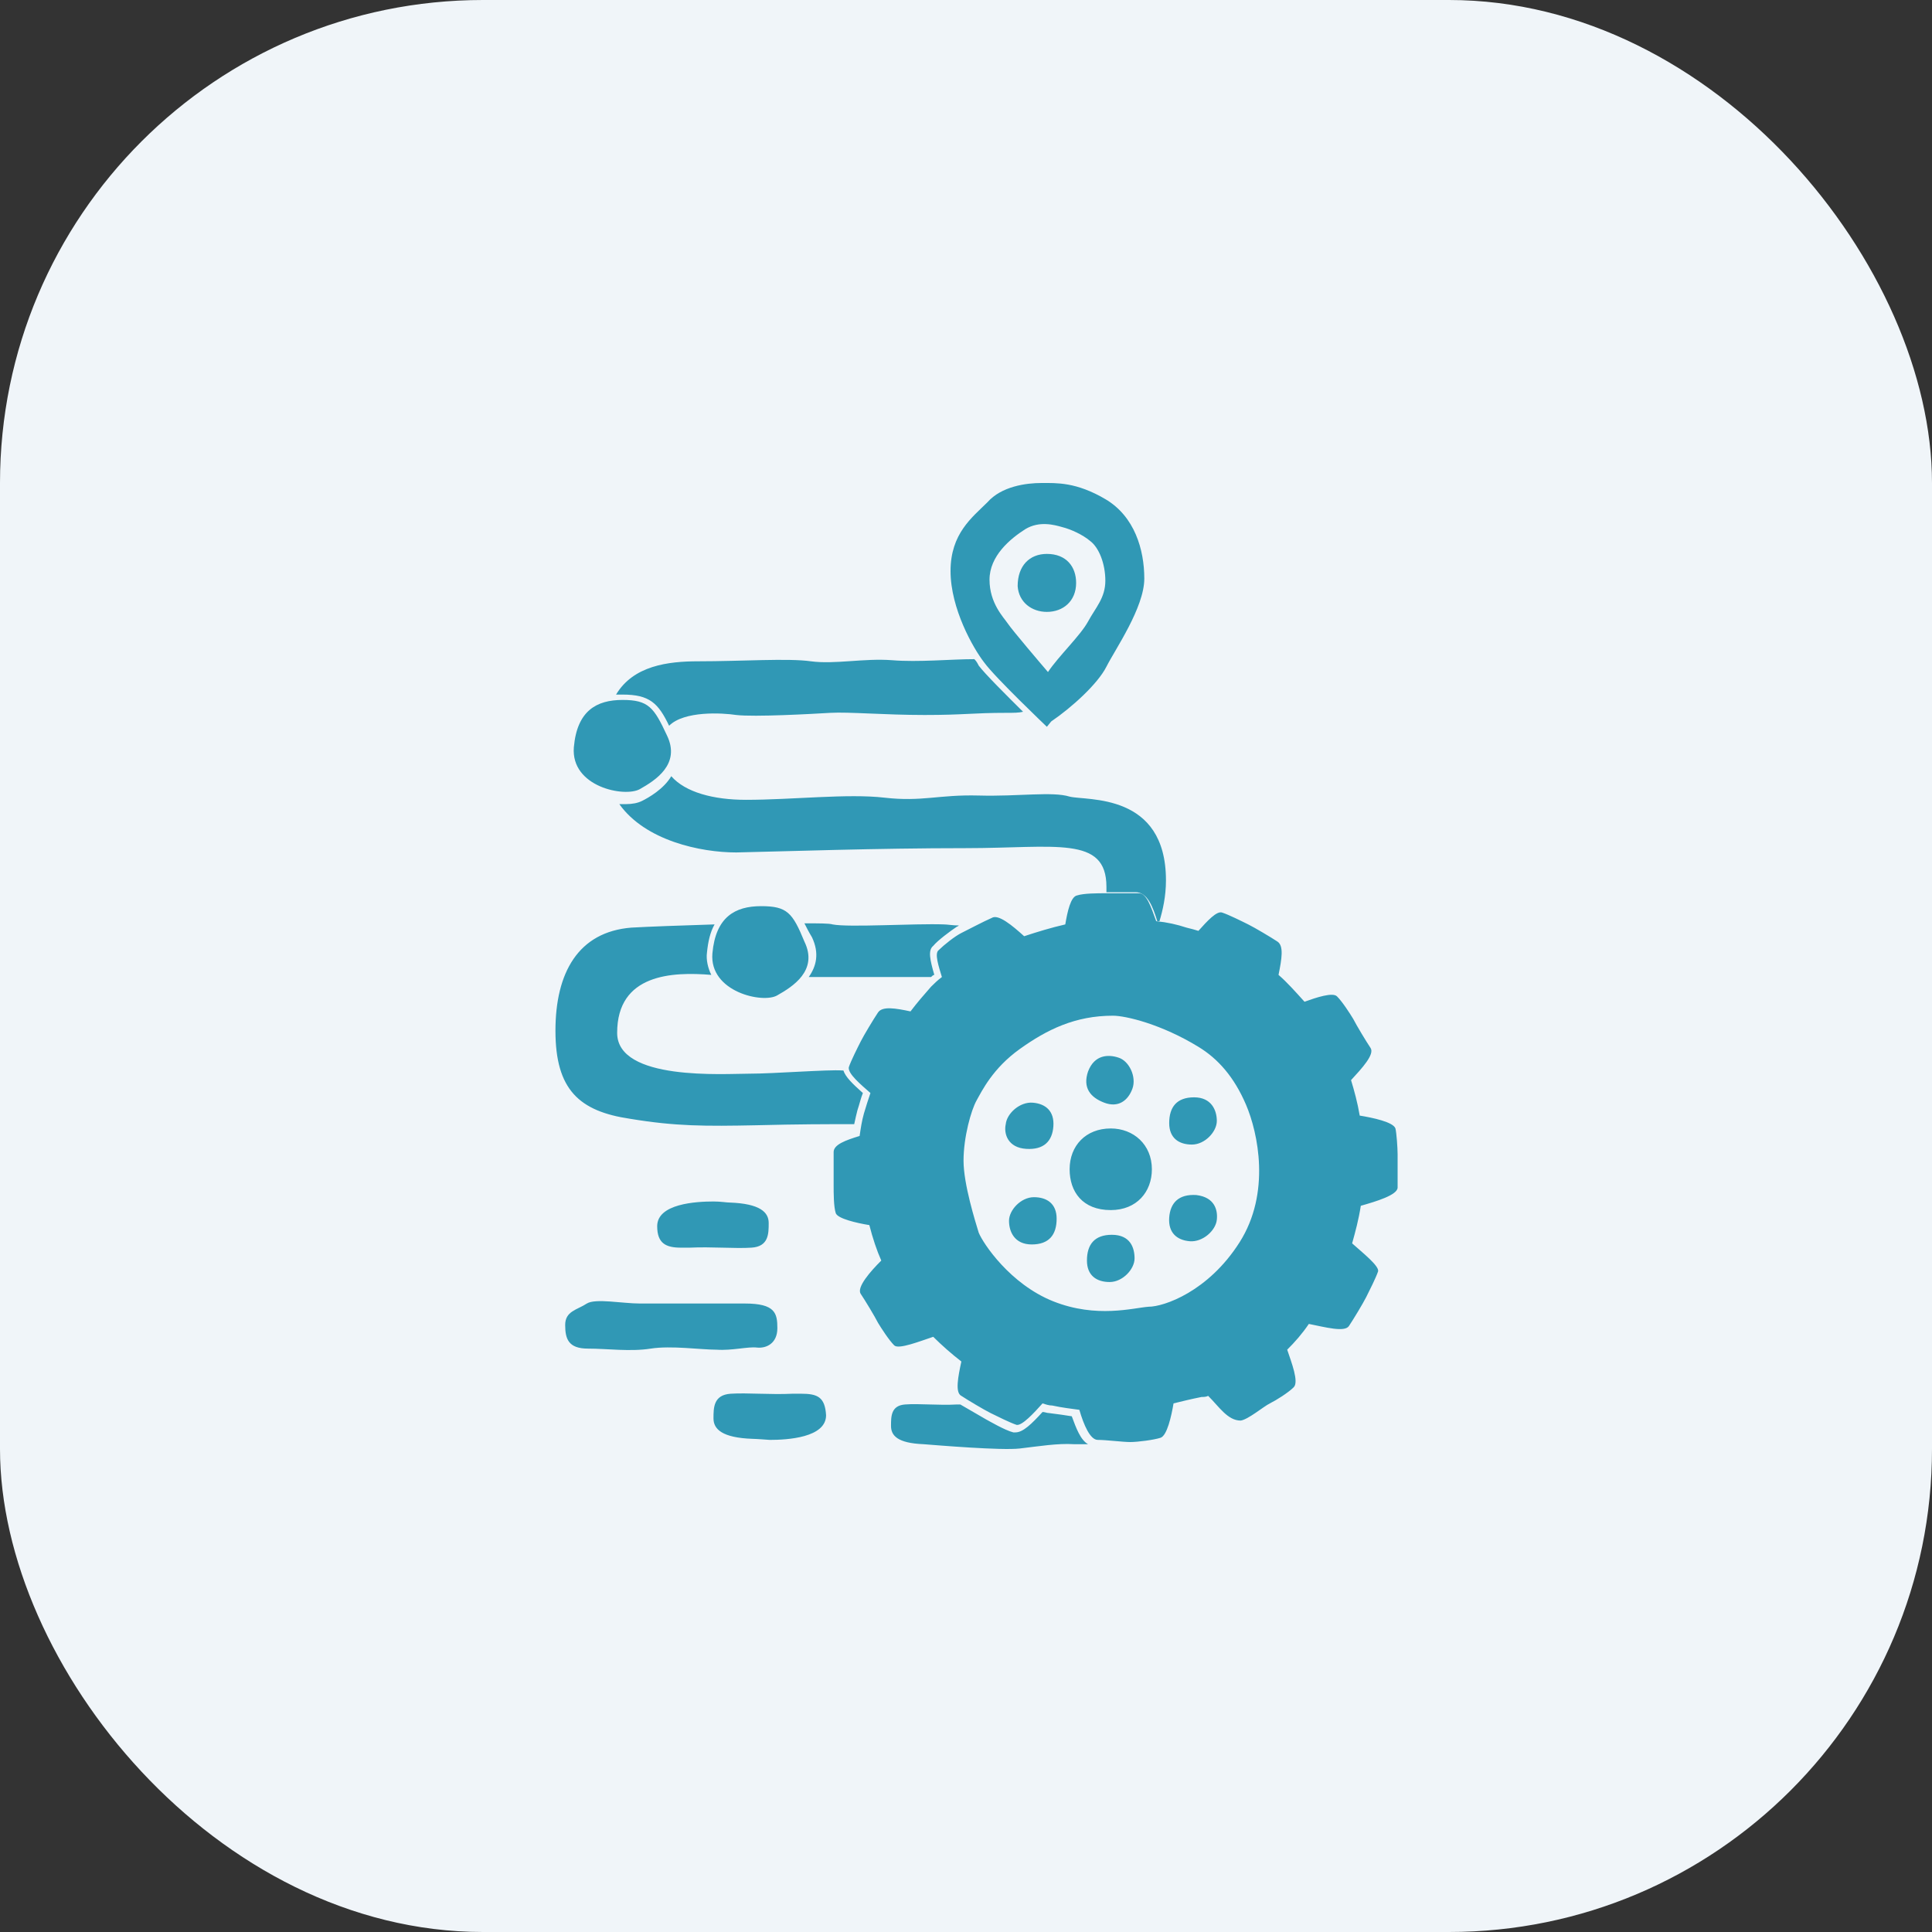
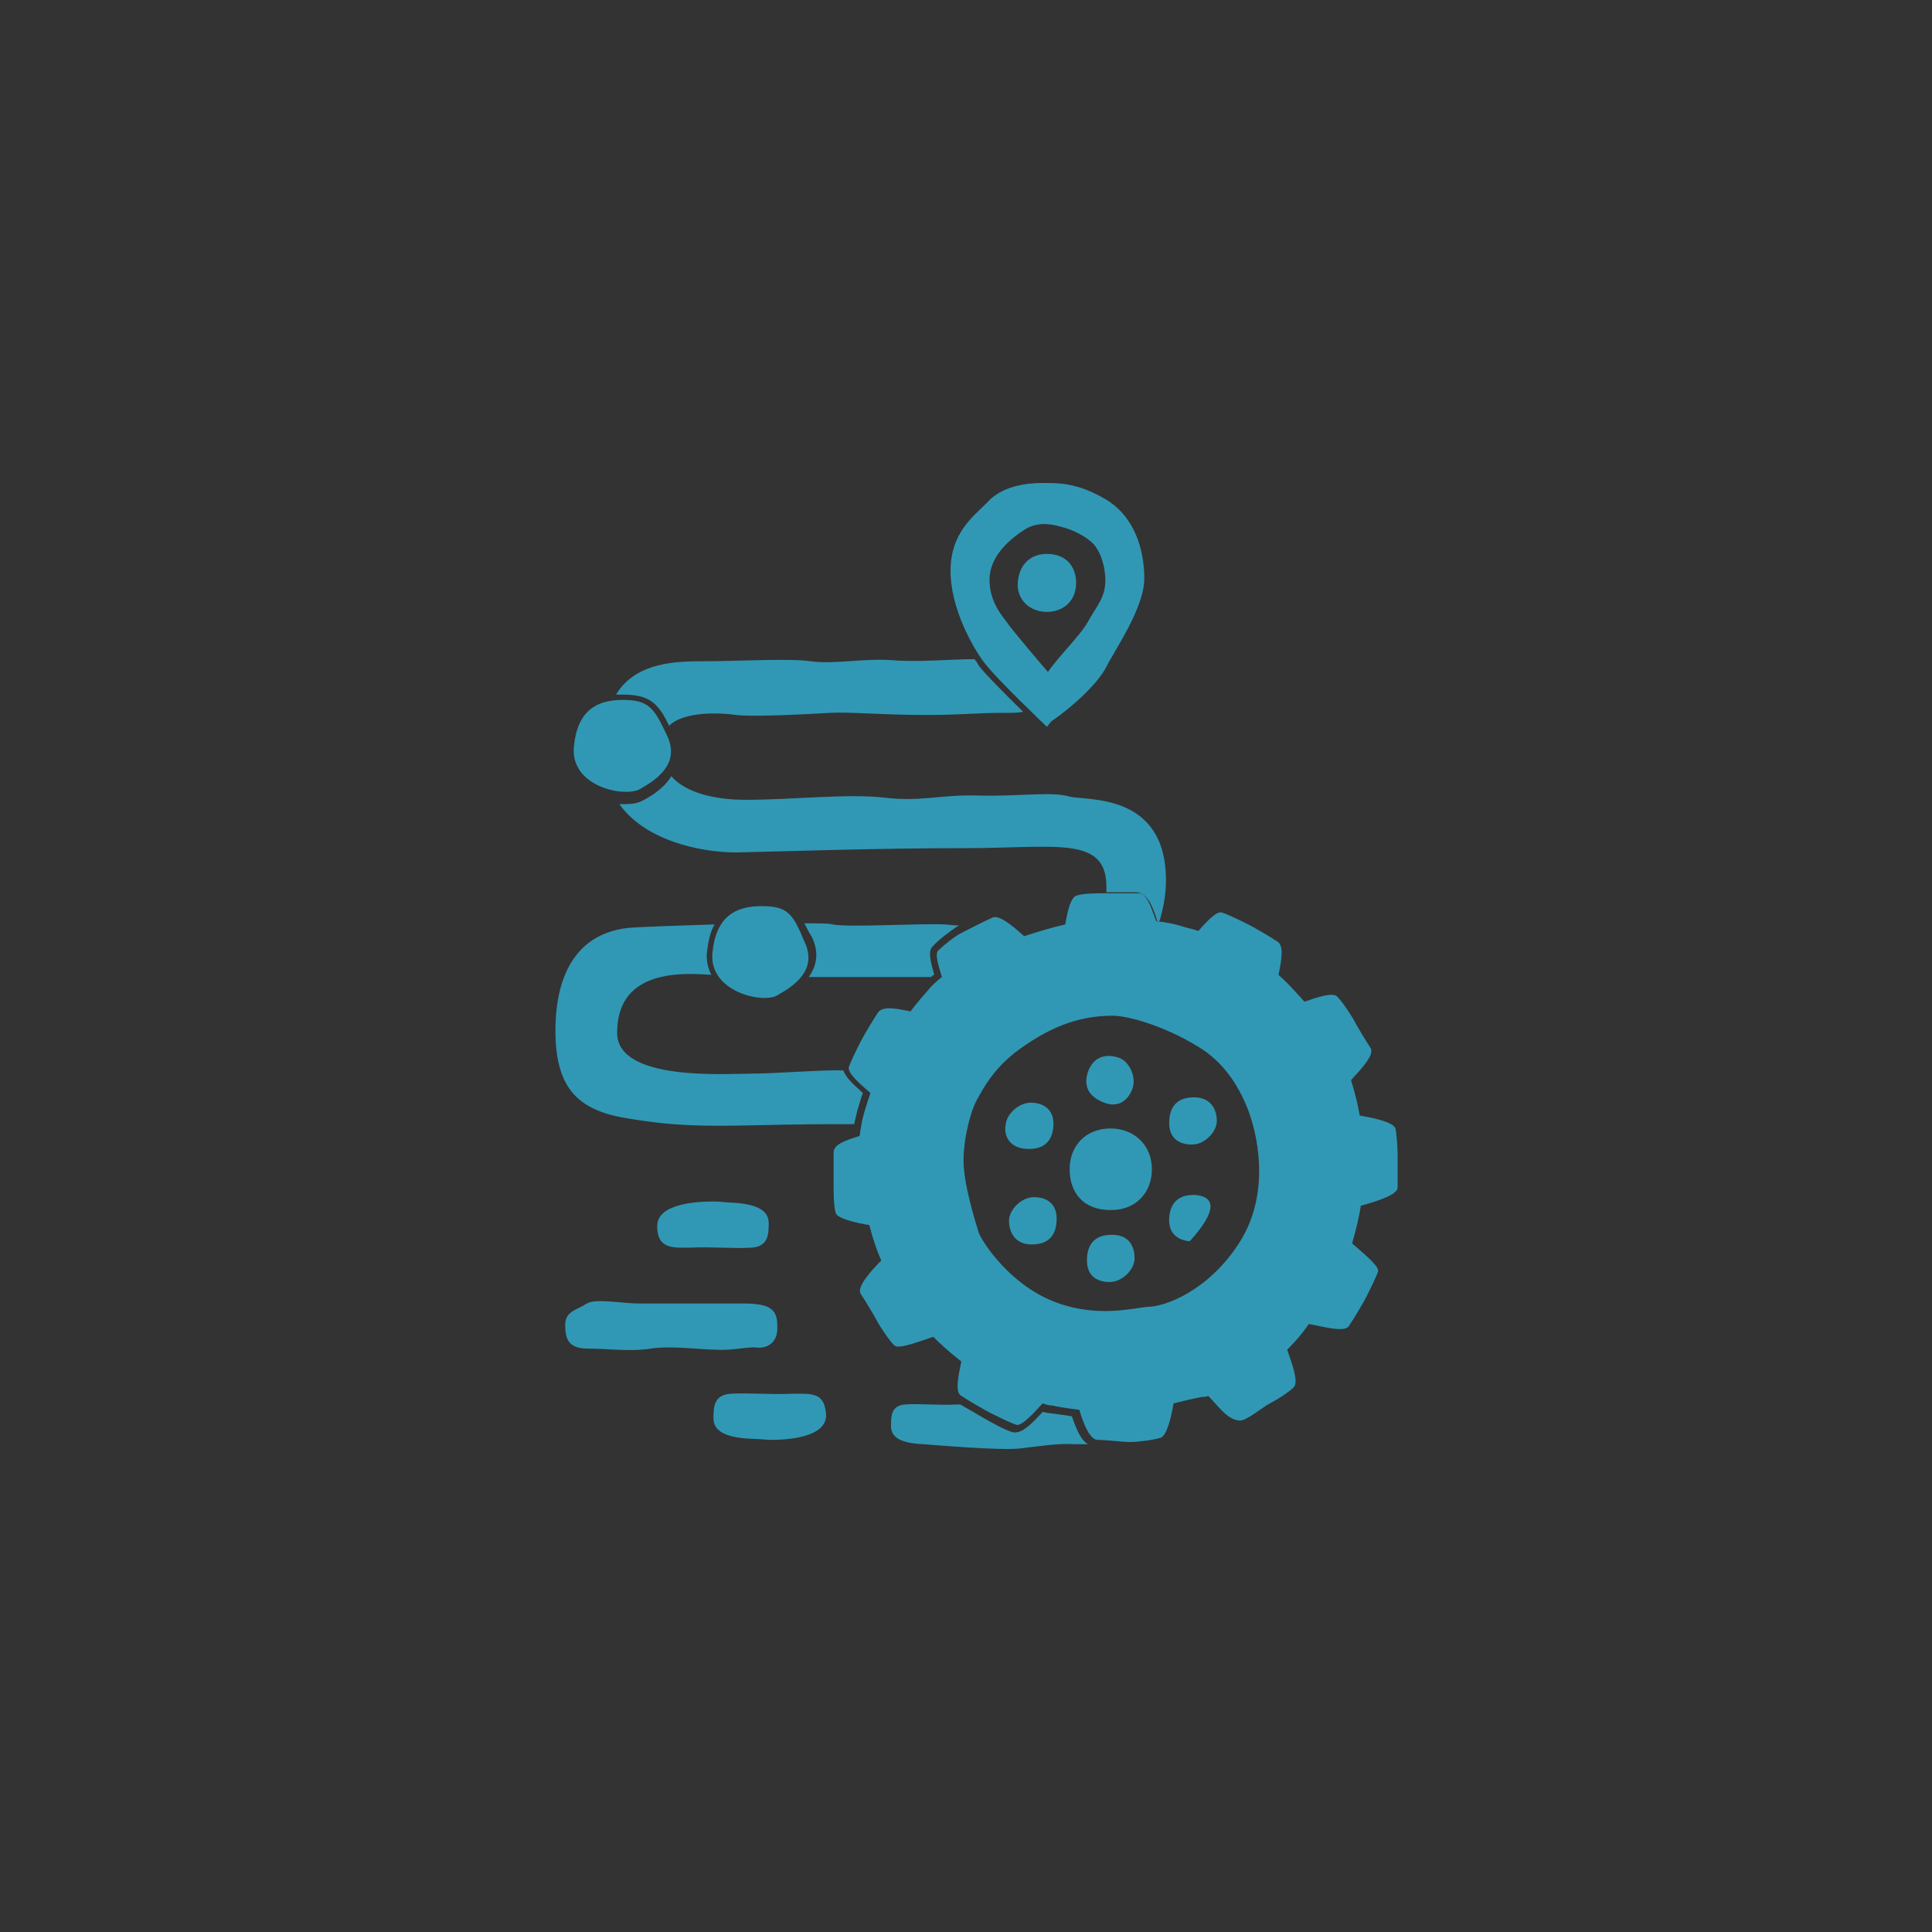
<svg xmlns="http://www.w3.org/2000/svg" width="80" height="80" viewBox="0 0 80 80" fill="none">
  <rect x="0" y="0" width="80" height="80" fill="#333333" stroke="none" />
-   <rect width="80" height="80" rx="20" fill="#F0F5F9" />
-   <path d="M45.053 59.801C44.828 59.801 44.649 59.801 44.47 59.801C43.798 59.757 42.991 59.89 42.229 59.979C41.467 60.068 38.822 59.846 38.24 59.801C37.164 59.757 36.895 59.446 36.895 59.045C36.895 58.645 36.895 58.2 37.478 58.156C38.06 58.111 38.867 58.2 39.629 58.156H39.764L40.839 58.779C40.929 58.823 41.601 59.223 41.96 59.312H42.05C42.363 59.312 42.722 58.956 43.17 58.467C43.26 58.467 43.349 58.512 43.439 58.512C43.798 58.556 44.111 58.601 44.38 58.645C44.56 59.134 44.739 59.623 45.053 59.801ZM27.706 30.051C28.334 29.428 29.903 29.517 30.485 29.606C31.247 29.695 33.623 29.562 34.385 29.517C35.147 29.473 36.626 29.606 38.284 29.606C39.943 29.606 40.257 29.517 41.691 29.517C41.96 29.517 42.184 29.517 42.363 29.473C41.691 28.806 40.794 27.916 40.526 27.561C40.481 27.471 40.436 27.383 40.346 27.294C39.405 27.294 38.016 27.427 36.94 27.338C35.774 27.249 34.564 27.516 33.578 27.383C32.637 27.249 30.709 27.383 28.917 27.383C27.662 27.383 26.227 27.561 25.51 28.761H25.779C26.899 28.761 27.258 29.117 27.706 30.051ZM26.093 46.327C27.975 46.638 29.186 46.638 31.337 46.594C33.085 46.549 34.206 46.549 35.371 46.549C35.416 46.327 35.461 46.149 35.505 45.971C35.595 45.704 35.64 45.482 35.73 45.26C35.281 44.859 35.012 44.593 34.923 44.326H34.878C34.295 44.281 32.054 44.459 31.023 44.459C29.992 44.459 25.555 44.77 25.555 42.769C25.555 40.323 27.841 40.234 29.454 40.368C29.32 40.101 29.23 39.745 29.275 39.434C29.32 38.989 29.41 38.589 29.589 38.278C28.199 38.322 26.899 38.367 26.138 38.411C23.941 38.589 23 40.279 23 42.68C23 45.126 23.986 46.016 26.093 46.327ZM39.629 38.367C39.674 38.367 39.674 38.322 39.719 38.322C39.45 38.322 39.226 38.278 39.091 38.278C37.881 38.233 35.147 38.411 34.474 38.278C34.34 38.233 33.892 38.233 33.309 38.233C33.399 38.411 33.488 38.589 33.623 38.811C33.937 39.478 33.802 40.012 33.488 40.457H38.553C38.598 40.412 38.643 40.368 38.688 40.368C38.508 39.745 38.419 39.345 38.643 39.167C38.822 38.945 39.36 38.545 39.629 38.367ZM40.526 32.941C38.867 32.897 38.195 33.208 36.626 33.03C35.102 32.852 32.816 33.119 30.889 33.119C29.544 33.119 28.379 32.808 27.796 32.141C27.482 32.675 26.855 33.03 26.586 33.164C26.407 33.253 26.182 33.297 25.913 33.297C25.824 33.297 25.734 33.297 25.645 33.297C26.72 34.809 29.006 35.298 30.485 35.298C32.547 35.254 36.267 35.12 39.988 35.12C43.708 35.12 45.815 34.587 45.815 36.721V36.944H47.025C47.518 36.944 47.742 37.566 47.921 38.144H48.011C48.145 37.7 48.28 37.122 48.28 36.455C48.28 32.808 45.008 33.164 44.291 32.986C43.574 32.764 42.184 32.986 40.526 32.941ZM26.496 32.675C27.124 32.319 28.199 31.652 27.617 30.451C27.079 29.295 26.855 28.983 25.779 28.983C24.703 28.983 23.896 29.428 23.762 30.94C23.628 32.586 25.869 33.03 26.496 32.675ZM31.516 37.522C30.441 37.522 29.634 37.967 29.499 39.478C29.365 41.079 31.606 41.569 32.189 41.213C32.816 40.857 33.892 40.19 33.309 38.989C32.816 37.789 32.592 37.522 31.516 37.522ZM45.725 45.66C46.308 45.882 46.711 45.571 46.89 45.082C47.07 44.593 46.756 43.925 46.308 43.792C45.904 43.659 45.322 43.659 45.053 44.37C44.828 45.037 45.142 45.438 45.725 45.66ZM42.498 47.572C43.215 47.617 43.574 47.261 43.618 46.638C43.663 46.016 43.304 45.704 42.767 45.66C42.229 45.615 41.691 46.105 41.646 46.549C41.556 46.949 41.736 47.528 42.498 47.572ZM46.039 51.13C45.322 51.13 45.008 51.53 45.008 52.197C45.008 52.819 45.411 53.086 45.949 53.086C46.487 53.086 46.98 52.553 46.98 52.108C46.98 51.663 46.801 51.13 46.039 51.13ZM49.355 47.394C49.893 47.394 50.386 46.861 50.386 46.416C50.386 45.971 50.162 45.438 49.445 45.438C48.728 45.438 48.414 45.838 48.414 46.505C48.414 47.127 48.818 47.394 49.355 47.394ZM49.535 49.484C48.818 49.44 48.459 49.795 48.414 50.418C48.37 51.041 48.728 51.352 49.266 51.397C49.804 51.441 50.342 50.952 50.386 50.507C50.431 50.107 50.297 49.573 49.535 49.484ZM42.812 49.573C42.274 49.573 41.781 50.107 41.781 50.551C41.781 50.996 42.005 51.53 42.722 51.53C43.439 51.53 43.753 51.13 43.753 50.463C43.753 49.84 43.349 49.573 42.812 49.573ZM40.75 27.427C40.301 26.849 39.36 25.204 39.36 23.647C39.36 22.091 40.257 21.424 40.884 20.801C41.467 20.134 42.498 20 43.125 20C43.753 20 44.56 19.956 45.77 20.668C46.98 21.379 47.383 22.758 47.383 23.958C47.383 25.159 46.173 26.893 45.815 27.605C45.456 28.317 44.38 29.295 43.529 29.873L43.349 30.095C43.349 30.095 41.198 28.05 40.75 27.427ZM40.974 24.003C40.974 24.981 41.556 25.559 41.736 25.826C41.915 26.093 43.125 27.516 43.394 27.827C43.842 27.16 44.739 26.315 45.053 25.737C45.366 25.159 45.77 24.759 45.77 24.047C45.77 23.336 45.501 22.669 45.142 22.402C44.828 22.135 44.335 21.913 43.977 21.824C43.663 21.735 43.036 21.557 42.453 21.913C41.825 22.313 40.974 23.024 40.974 24.003ZM43.349 25.337C44.022 25.337 44.56 24.892 44.56 24.136C44.56 23.469 44.156 22.936 43.349 22.936C42.632 22.936 42.139 23.425 42.139 24.27C42.184 24.937 42.722 25.337 43.349 25.337ZM29.544 49.751C28.827 49.751 27.213 49.84 27.213 50.774C27.213 51.485 27.572 51.663 28.199 51.663H28.558C29.454 51.619 30.441 51.708 31.113 51.663C31.83 51.619 31.83 51.085 31.83 50.641C31.83 50.196 31.471 49.84 30.216 49.795C30.082 49.795 29.858 49.751 29.544 49.751ZM33.175 57.711C33.04 57.711 32.906 57.711 32.816 57.711C31.92 57.756 30.934 57.667 30.261 57.711C29.544 57.756 29.544 58.289 29.544 58.734C29.544 59.179 29.903 59.535 31.158 59.579C31.292 59.579 31.875 59.623 31.875 59.623C32.592 59.623 34.206 59.535 34.206 58.601C34.161 57.845 33.847 57.711 33.175 57.711ZM31.337 55.799C31.74 55.843 32.189 55.621 32.189 54.998C32.189 54.376 32.099 53.976 30.844 53.976C29.186 53.976 27.258 53.976 26.496 53.976C25.779 53.976 24.658 53.753 24.3 53.976C23.896 54.243 23.403 54.287 23.403 54.865C23.403 55.443 23.538 55.843 24.345 55.843C25.151 55.843 26.093 55.977 26.944 55.843C27.796 55.71 29.006 55.888 29.678 55.888C30.306 55.932 30.978 55.755 31.337 55.799ZM57.872 47.794V49.173C57.872 49.484 56.975 49.751 56.348 49.929C56.258 50.507 56.124 50.996 55.989 51.485C56.438 51.886 57.11 52.419 57.065 52.642C56.975 52.908 56.706 53.442 56.572 53.709C56.438 53.976 56.034 54.643 55.855 54.91C55.675 55.176 54.869 54.954 54.196 54.821C53.927 55.221 53.614 55.577 53.3 55.888C53.479 56.422 53.793 57.222 53.569 57.444C53.345 57.667 52.852 57.978 52.583 58.111C52.314 58.245 51.686 58.779 51.373 58.823C50.835 58.823 50.476 58.245 50.028 57.8C49.938 57.845 49.849 57.845 49.759 57.845C49.311 57.934 48.952 58.023 48.594 58.111C48.504 58.645 48.325 59.446 48.056 59.535C47.787 59.623 47.114 59.712 46.801 59.712C46.487 59.712 45.815 59.623 45.456 59.623C45.142 59.623 44.873 59.001 44.694 58.378C44.38 58.334 43.977 58.289 43.574 58.2C43.439 58.2 43.304 58.156 43.17 58.111C42.812 58.512 42.318 59.045 42.094 59.001C41.825 58.912 41.288 58.645 41.019 58.512C40.75 58.378 40.077 57.978 39.808 57.8C39.539 57.667 39.674 57 39.808 56.377C39.405 56.066 39.002 55.71 38.643 55.354C38.105 55.532 37.209 55.888 37.029 55.71C36.805 55.488 36.492 54.998 36.357 54.776C36.223 54.509 35.819 53.842 35.64 53.575C35.461 53.309 36.043 52.642 36.492 52.197C36.312 51.797 36.133 51.263 35.998 50.729C35.461 50.641 34.699 50.463 34.609 50.24C34.519 49.973 34.519 49.395 34.519 49.084V47.705C34.519 47.394 35.012 47.216 35.595 47.038C35.64 46.727 35.685 46.416 35.774 46.105C35.864 45.793 35.954 45.526 36.043 45.26C35.64 44.904 35.102 44.459 35.147 44.192C35.236 43.925 35.505 43.392 35.64 43.125C35.774 42.858 36.178 42.191 36.357 41.924C36.536 41.657 37.074 41.746 37.702 41.88C37.971 41.524 38.24 41.213 38.553 40.857C38.688 40.724 38.822 40.59 39.002 40.457C38.867 40.012 38.688 39.478 38.867 39.345C39.091 39.123 39.539 38.767 39.808 38.633C40.077 38.5 40.75 38.144 41.063 38.011C41.332 37.833 41.915 38.322 42.408 38.767C42.946 38.589 43.529 38.411 44.111 38.278C44.201 37.744 44.335 37.122 44.604 37.077C44.873 36.988 45.456 36.988 45.77 36.988H47.159C47.473 36.988 47.652 37.522 47.876 38.144C48.325 38.189 48.728 38.278 49.131 38.411C49.311 38.456 49.49 38.5 49.624 38.545C49.983 38.144 50.386 37.7 50.611 37.789C50.88 37.877 51.417 38.144 51.686 38.278C51.955 38.411 52.628 38.811 52.897 38.989C53.165 39.167 53.076 39.701 52.941 40.368C53.3 40.679 53.614 41.035 54.017 41.48C54.51 41.302 55.182 41.079 55.362 41.257C55.586 41.48 55.9 41.969 56.034 42.191C56.169 42.458 56.572 43.125 56.751 43.392C56.931 43.659 56.393 44.237 55.944 44.726C56.079 45.171 56.213 45.66 56.303 46.194C56.841 46.282 57.693 46.46 57.782 46.727C57.827 46.905 57.872 47.528 57.872 47.794ZM51.597 45.749C51.104 44.593 50.431 43.837 49.624 43.347C48.1 42.413 46.621 42.058 46.084 42.058C44.515 42.058 43.349 42.636 42.229 43.436C41.108 44.237 40.66 45.171 40.436 45.571C40.212 45.971 39.898 47.083 39.898 48.061C39.898 49.039 40.391 50.596 40.526 51.041C40.705 51.485 41.825 53.175 43.618 53.887C45.411 54.598 46.935 54.154 47.563 54.109C48.19 54.109 50.028 53.487 51.328 51.441C52.628 49.395 52.09 46.905 51.597 45.749ZM45.994 46.727C44.963 46.727 44.291 47.439 44.291 48.417C44.291 49.351 44.828 50.107 45.994 50.107C47.07 50.107 47.697 49.351 47.697 48.417C47.697 47.394 46.935 46.727 45.994 46.727Z" fill="#3098B5" />
+   <path d="M45.053 59.801C44.828 59.801 44.649 59.801 44.47 59.801C43.798 59.757 42.991 59.89 42.229 59.979C41.467 60.068 38.822 59.846 38.24 59.801C37.164 59.757 36.895 59.446 36.895 59.045C36.895 58.645 36.895 58.2 37.478 58.156C38.06 58.111 38.867 58.2 39.629 58.156H39.764L40.839 58.779C40.929 58.823 41.601 59.223 41.96 59.312H42.05C42.363 59.312 42.722 58.956 43.17 58.467C43.26 58.467 43.349 58.512 43.439 58.512C43.798 58.556 44.111 58.601 44.38 58.645C44.56 59.134 44.739 59.623 45.053 59.801ZM27.706 30.051C28.334 29.428 29.903 29.517 30.485 29.606C31.247 29.695 33.623 29.562 34.385 29.517C35.147 29.473 36.626 29.606 38.284 29.606C39.943 29.606 40.257 29.517 41.691 29.517C41.96 29.517 42.184 29.517 42.363 29.473C41.691 28.806 40.794 27.916 40.526 27.561C40.481 27.471 40.436 27.383 40.346 27.294C39.405 27.294 38.016 27.427 36.94 27.338C35.774 27.249 34.564 27.516 33.578 27.383C32.637 27.249 30.709 27.383 28.917 27.383C27.662 27.383 26.227 27.561 25.51 28.761H25.779C26.899 28.761 27.258 29.117 27.706 30.051ZM26.093 46.327C27.975 46.638 29.186 46.638 31.337 46.594C33.085 46.549 34.206 46.549 35.371 46.549C35.416 46.327 35.461 46.149 35.505 45.971C35.595 45.704 35.64 45.482 35.73 45.26C35.281 44.859 35.012 44.593 34.923 44.326H34.878C34.295 44.281 32.054 44.459 31.023 44.459C29.992 44.459 25.555 44.77 25.555 42.769C25.555 40.323 27.841 40.234 29.454 40.368C29.32 40.101 29.23 39.745 29.275 39.434C29.32 38.989 29.41 38.589 29.589 38.278C28.199 38.322 26.899 38.367 26.138 38.411C23.941 38.589 23 40.279 23 42.68C23 45.126 23.986 46.016 26.093 46.327ZM39.629 38.367C39.674 38.367 39.674 38.322 39.719 38.322C39.45 38.322 39.226 38.278 39.091 38.278C37.881 38.233 35.147 38.411 34.474 38.278C34.34 38.233 33.892 38.233 33.309 38.233C33.399 38.411 33.488 38.589 33.623 38.811C33.937 39.478 33.802 40.012 33.488 40.457H38.553C38.598 40.412 38.643 40.368 38.688 40.368C38.508 39.745 38.419 39.345 38.643 39.167C38.822 38.945 39.36 38.545 39.629 38.367ZM40.526 32.941C38.867 32.897 38.195 33.208 36.626 33.03C35.102 32.852 32.816 33.119 30.889 33.119C29.544 33.119 28.379 32.808 27.796 32.141C27.482 32.675 26.855 33.03 26.586 33.164C26.407 33.253 26.182 33.297 25.913 33.297C25.824 33.297 25.734 33.297 25.645 33.297C26.72 34.809 29.006 35.298 30.485 35.298C32.547 35.254 36.267 35.12 39.988 35.12C43.708 35.12 45.815 34.587 45.815 36.721V36.944H47.025C47.518 36.944 47.742 37.566 47.921 38.144H48.011C48.145 37.7 48.28 37.122 48.28 36.455C48.28 32.808 45.008 33.164 44.291 32.986C43.574 32.764 42.184 32.986 40.526 32.941ZM26.496 32.675C27.124 32.319 28.199 31.652 27.617 30.451C27.079 29.295 26.855 28.983 25.779 28.983C24.703 28.983 23.896 29.428 23.762 30.94C23.628 32.586 25.869 33.03 26.496 32.675ZM31.516 37.522C30.441 37.522 29.634 37.967 29.499 39.478C29.365 41.079 31.606 41.569 32.189 41.213C32.816 40.857 33.892 40.19 33.309 38.989C32.816 37.789 32.592 37.522 31.516 37.522ZM45.725 45.66C46.308 45.882 46.711 45.571 46.89 45.082C47.07 44.593 46.756 43.925 46.308 43.792C45.904 43.659 45.322 43.659 45.053 44.37C44.828 45.037 45.142 45.438 45.725 45.66ZM42.498 47.572C43.215 47.617 43.574 47.261 43.618 46.638C43.663 46.016 43.304 45.704 42.767 45.66C42.229 45.615 41.691 46.105 41.646 46.549C41.556 46.949 41.736 47.528 42.498 47.572ZM46.039 51.13C45.322 51.13 45.008 51.53 45.008 52.197C45.008 52.819 45.411 53.086 45.949 53.086C46.487 53.086 46.98 52.553 46.98 52.108C46.98 51.663 46.801 51.13 46.039 51.13ZM49.355 47.394C49.893 47.394 50.386 46.861 50.386 46.416C50.386 45.971 50.162 45.438 49.445 45.438C48.728 45.438 48.414 45.838 48.414 46.505C48.414 47.127 48.818 47.394 49.355 47.394ZM49.535 49.484C48.818 49.44 48.459 49.795 48.414 50.418C48.37 51.041 48.728 51.352 49.266 51.397C50.431 50.107 50.297 49.573 49.535 49.484ZM42.812 49.573C42.274 49.573 41.781 50.107 41.781 50.551C41.781 50.996 42.005 51.53 42.722 51.53C43.439 51.53 43.753 51.13 43.753 50.463C43.753 49.84 43.349 49.573 42.812 49.573ZM40.75 27.427C40.301 26.849 39.36 25.204 39.36 23.647C39.36 22.091 40.257 21.424 40.884 20.801C41.467 20.134 42.498 20 43.125 20C43.753 20 44.56 19.956 45.77 20.668C46.98 21.379 47.383 22.758 47.383 23.958C47.383 25.159 46.173 26.893 45.815 27.605C45.456 28.317 44.38 29.295 43.529 29.873L43.349 30.095C43.349 30.095 41.198 28.05 40.75 27.427ZM40.974 24.003C40.974 24.981 41.556 25.559 41.736 25.826C41.915 26.093 43.125 27.516 43.394 27.827C43.842 27.16 44.739 26.315 45.053 25.737C45.366 25.159 45.77 24.759 45.77 24.047C45.77 23.336 45.501 22.669 45.142 22.402C44.828 22.135 44.335 21.913 43.977 21.824C43.663 21.735 43.036 21.557 42.453 21.913C41.825 22.313 40.974 23.024 40.974 24.003ZM43.349 25.337C44.022 25.337 44.56 24.892 44.56 24.136C44.56 23.469 44.156 22.936 43.349 22.936C42.632 22.936 42.139 23.425 42.139 24.27C42.184 24.937 42.722 25.337 43.349 25.337ZM29.544 49.751C28.827 49.751 27.213 49.84 27.213 50.774C27.213 51.485 27.572 51.663 28.199 51.663H28.558C29.454 51.619 30.441 51.708 31.113 51.663C31.83 51.619 31.83 51.085 31.83 50.641C31.83 50.196 31.471 49.84 30.216 49.795C30.082 49.795 29.858 49.751 29.544 49.751ZM33.175 57.711C33.04 57.711 32.906 57.711 32.816 57.711C31.92 57.756 30.934 57.667 30.261 57.711C29.544 57.756 29.544 58.289 29.544 58.734C29.544 59.179 29.903 59.535 31.158 59.579C31.292 59.579 31.875 59.623 31.875 59.623C32.592 59.623 34.206 59.535 34.206 58.601C34.161 57.845 33.847 57.711 33.175 57.711ZM31.337 55.799C31.74 55.843 32.189 55.621 32.189 54.998C32.189 54.376 32.099 53.976 30.844 53.976C29.186 53.976 27.258 53.976 26.496 53.976C25.779 53.976 24.658 53.753 24.3 53.976C23.896 54.243 23.403 54.287 23.403 54.865C23.403 55.443 23.538 55.843 24.345 55.843C25.151 55.843 26.093 55.977 26.944 55.843C27.796 55.71 29.006 55.888 29.678 55.888C30.306 55.932 30.978 55.755 31.337 55.799ZM57.872 47.794V49.173C57.872 49.484 56.975 49.751 56.348 49.929C56.258 50.507 56.124 50.996 55.989 51.485C56.438 51.886 57.11 52.419 57.065 52.642C56.975 52.908 56.706 53.442 56.572 53.709C56.438 53.976 56.034 54.643 55.855 54.91C55.675 55.176 54.869 54.954 54.196 54.821C53.927 55.221 53.614 55.577 53.3 55.888C53.479 56.422 53.793 57.222 53.569 57.444C53.345 57.667 52.852 57.978 52.583 58.111C52.314 58.245 51.686 58.779 51.373 58.823C50.835 58.823 50.476 58.245 50.028 57.8C49.938 57.845 49.849 57.845 49.759 57.845C49.311 57.934 48.952 58.023 48.594 58.111C48.504 58.645 48.325 59.446 48.056 59.535C47.787 59.623 47.114 59.712 46.801 59.712C46.487 59.712 45.815 59.623 45.456 59.623C45.142 59.623 44.873 59.001 44.694 58.378C44.38 58.334 43.977 58.289 43.574 58.2C43.439 58.2 43.304 58.156 43.17 58.111C42.812 58.512 42.318 59.045 42.094 59.001C41.825 58.912 41.288 58.645 41.019 58.512C40.75 58.378 40.077 57.978 39.808 57.8C39.539 57.667 39.674 57 39.808 56.377C39.405 56.066 39.002 55.71 38.643 55.354C38.105 55.532 37.209 55.888 37.029 55.71C36.805 55.488 36.492 54.998 36.357 54.776C36.223 54.509 35.819 53.842 35.64 53.575C35.461 53.309 36.043 52.642 36.492 52.197C36.312 51.797 36.133 51.263 35.998 50.729C35.461 50.641 34.699 50.463 34.609 50.24C34.519 49.973 34.519 49.395 34.519 49.084V47.705C34.519 47.394 35.012 47.216 35.595 47.038C35.64 46.727 35.685 46.416 35.774 46.105C35.864 45.793 35.954 45.526 36.043 45.26C35.64 44.904 35.102 44.459 35.147 44.192C35.236 43.925 35.505 43.392 35.64 43.125C35.774 42.858 36.178 42.191 36.357 41.924C36.536 41.657 37.074 41.746 37.702 41.88C37.971 41.524 38.24 41.213 38.553 40.857C38.688 40.724 38.822 40.59 39.002 40.457C38.867 40.012 38.688 39.478 38.867 39.345C39.091 39.123 39.539 38.767 39.808 38.633C40.077 38.5 40.75 38.144 41.063 38.011C41.332 37.833 41.915 38.322 42.408 38.767C42.946 38.589 43.529 38.411 44.111 38.278C44.201 37.744 44.335 37.122 44.604 37.077C44.873 36.988 45.456 36.988 45.77 36.988H47.159C47.473 36.988 47.652 37.522 47.876 38.144C48.325 38.189 48.728 38.278 49.131 38.411C49.311 38.456 49.49 38.5 49.624 38.545C49.983 38.144 50.386 37.7 50.611 37.789C50.88 37.877 51.417 38.144 51.686 38.278C51.955 38.411 52.628 38.811 52.897 38.989C53.165 39.167 53.076 39.701 52.941 40.368C53.3 40.679 53.614 41.035 54.017 41.48C54.51 41.302 55.182 41.079 55.362 41.257C55.586 41.48 55.9 41.969 56.034 42.191C56.169 42.458 56.572 43.125 56.751 43.392C56.931 43.659 56.393 44.237 55.944 44.726C56.079 45.171 56.213 45.66 56.303 46.194C56.841 46.282 57.693 46.46 57.782 46.727C57.827 46.905 57.872 47.528 57.872 47.794ZM51.597 45.749C51.104 44.593 50.431 43.837 49.624 43.347C48.1 42.413 46.621 42.058 46.084 42.058C44.515 42.058 43.349 42.636 42.229 43.436C41.108 44.237 40.66 45.171 40.436 45.571C40.212 45.971 39.898 47.083 39.898 48.061C39.898 49.039 40.391 50.596 40.526 51.041C40.705 51.485 41.825 53.175 43.618 53.887C45.411 54.598 46.935 54.154 47.563 54.109C48.19 54.109 50.028 53.487 51.328 51.441C52.628 49.395 52.09 46.905 51.597 45.749ZM45.994 46.727C44.963 46.727 44.291 47.439 44.291 48.417C44.291 49.351 44.828 50.107 45.994 50.107C47.07 50.107 47.697 49.351 47.697 48.417C47.697 47.394 46.935 46.727 45.994 46.727Z" fill="#3098B5" />
</svg>